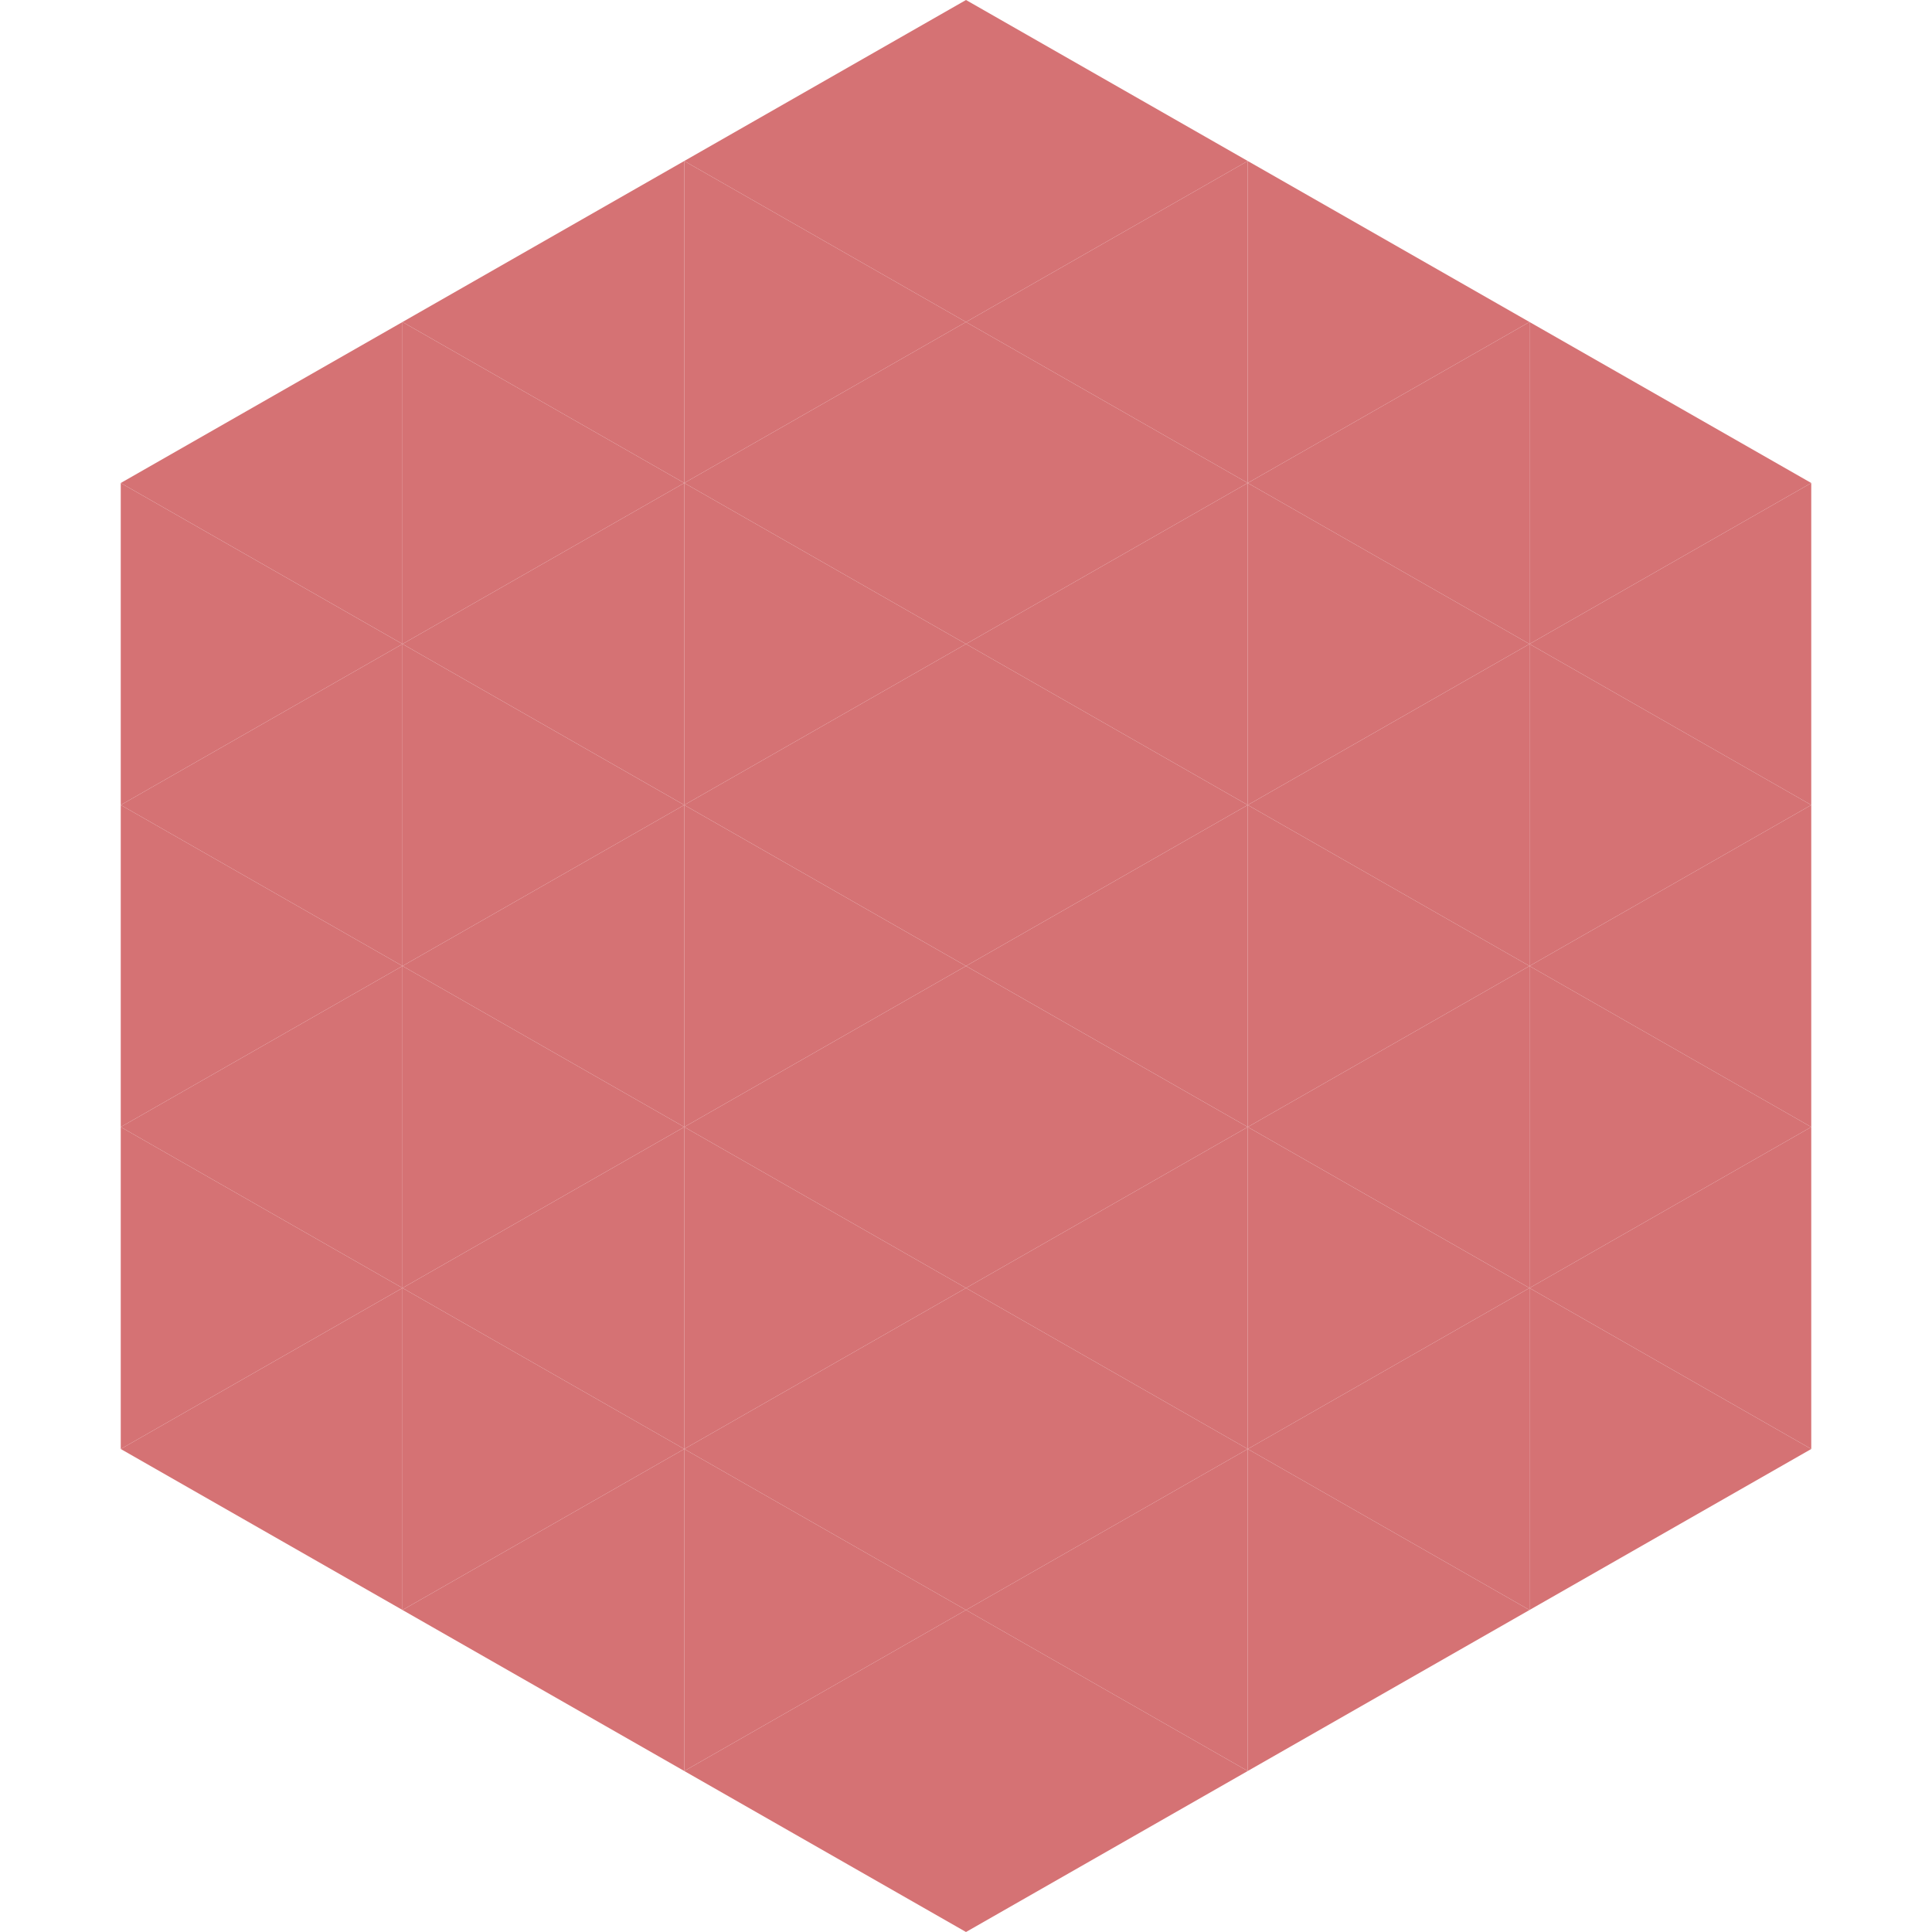
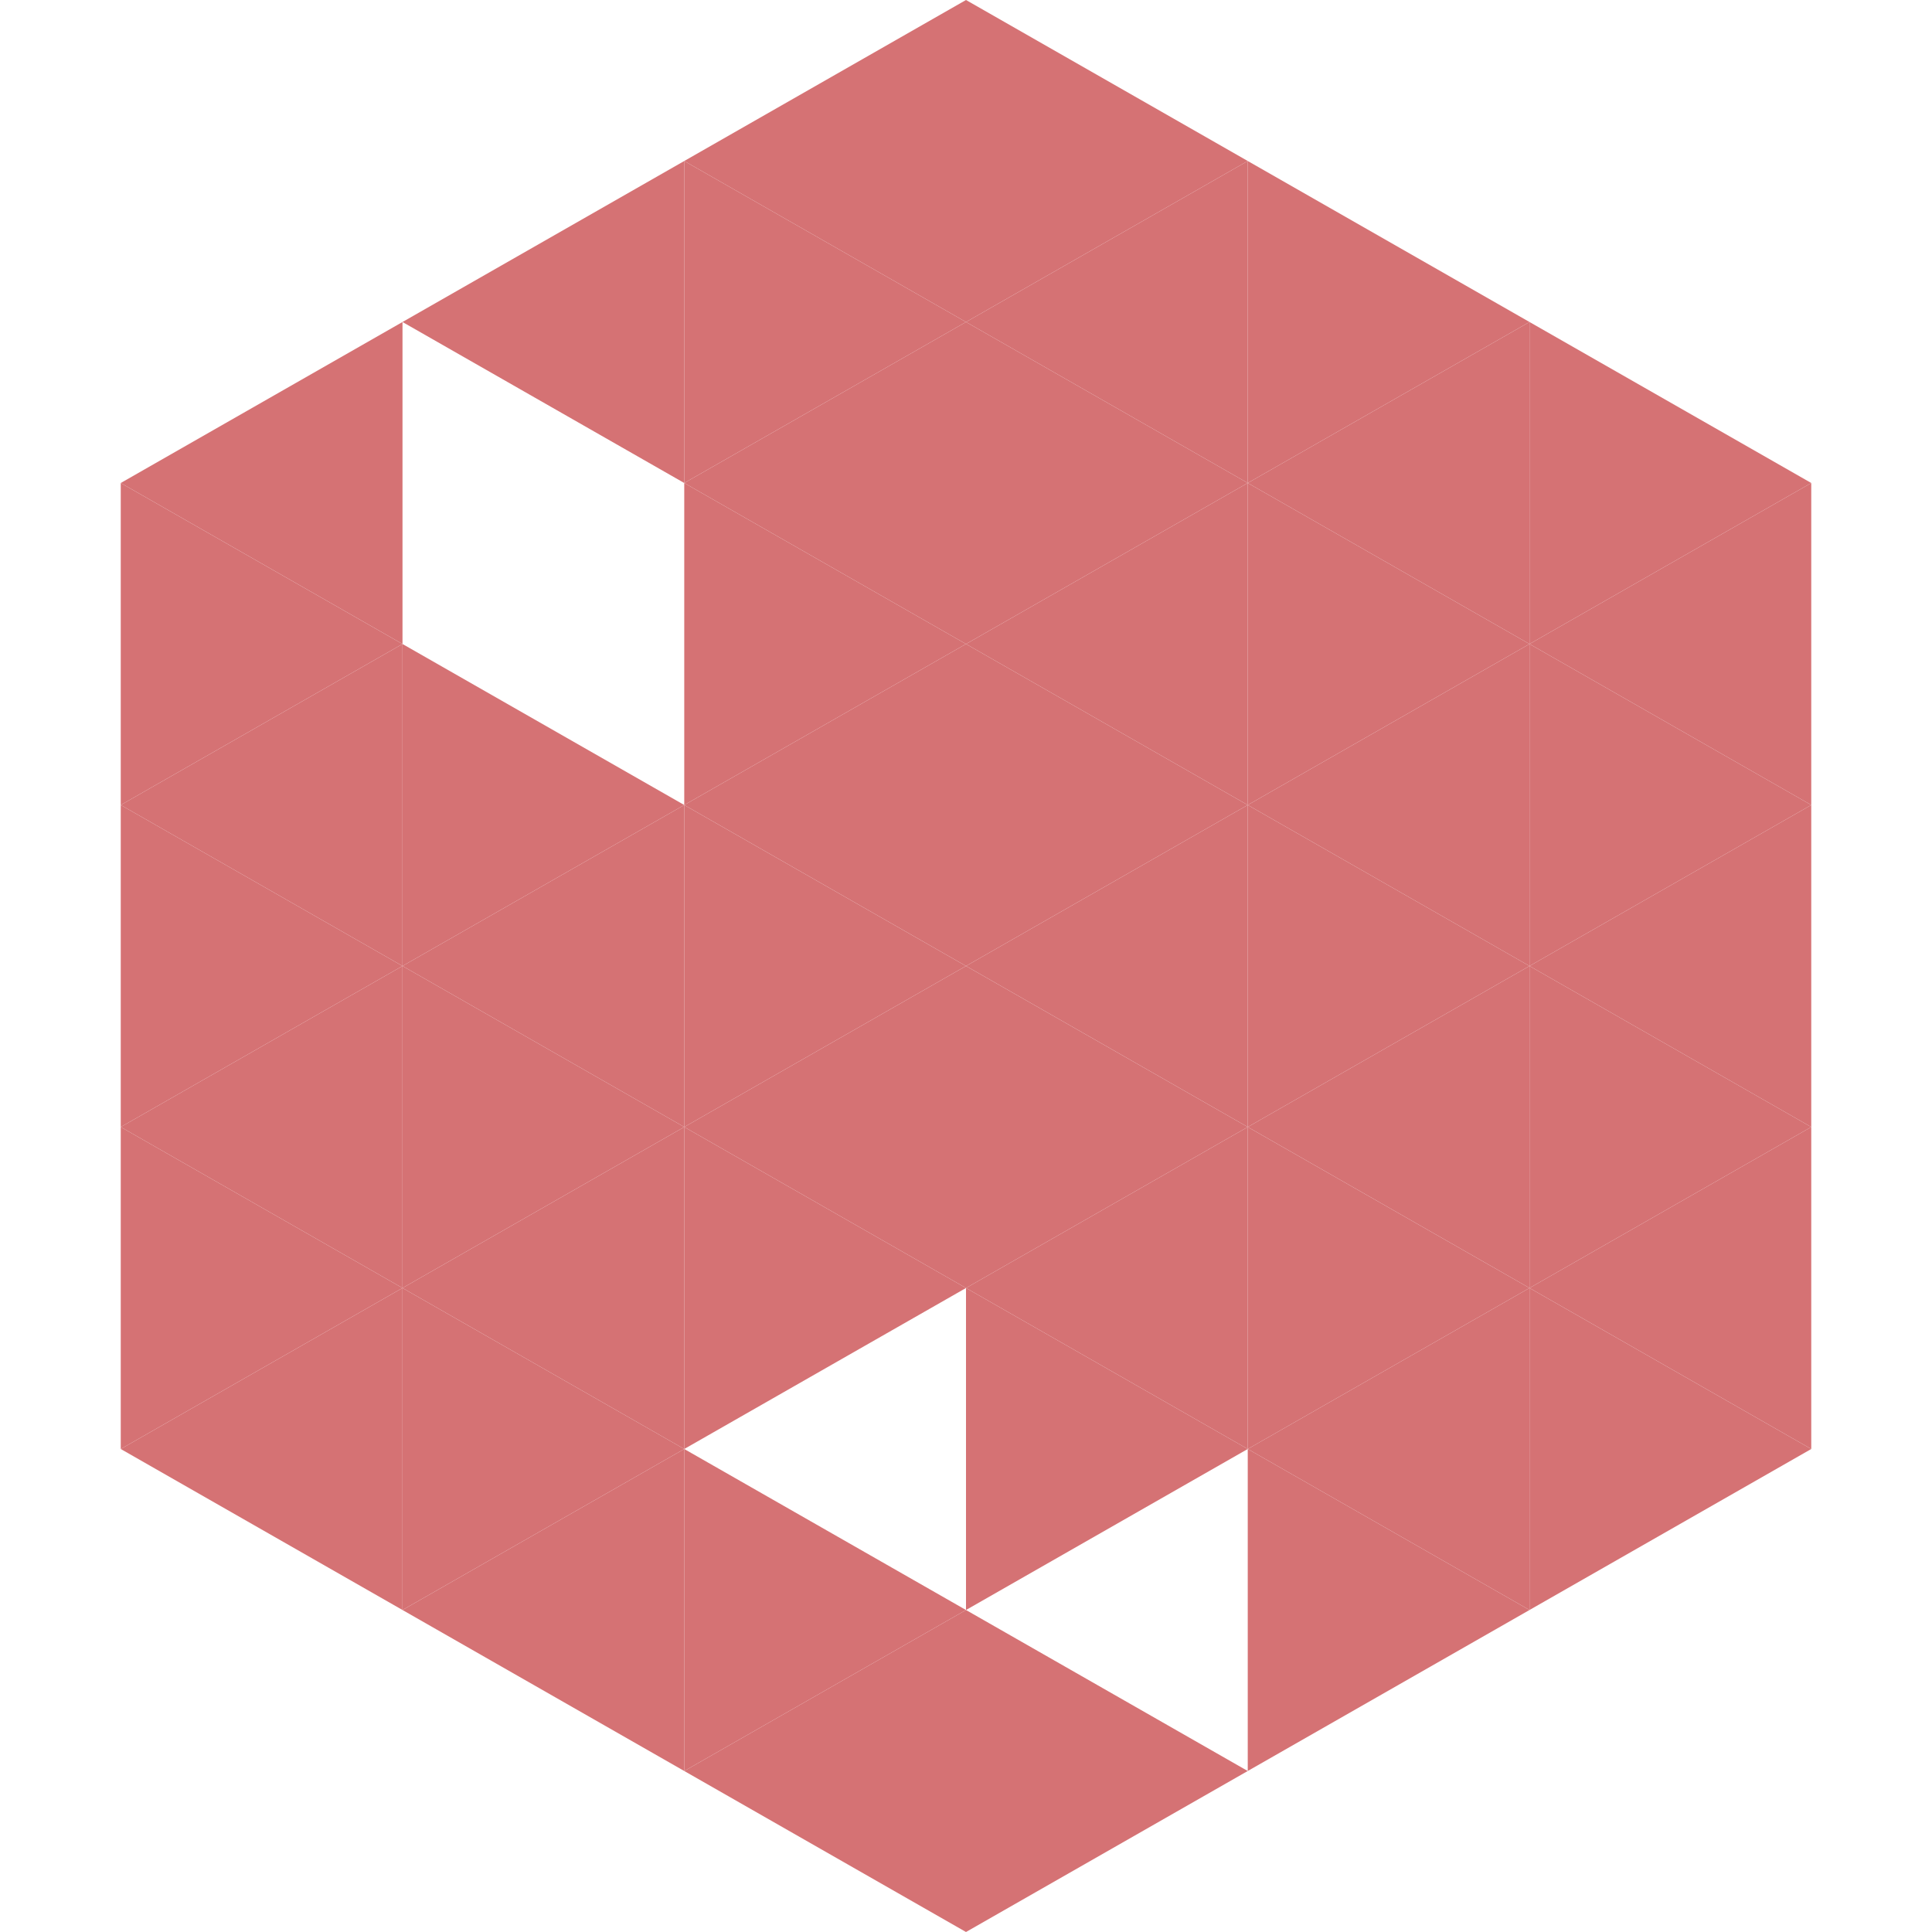
<svg xmlns="http://www.w3.org/2000/svg" width="240" height="240">
  <polygon points="50,40 15,60 50,80" style="fill:rgb(213,114,116)" />
  <polygon points="190,40 225,60 190,80" style="fill:rgb(213,114,116)" />
  <polygon points="15,60 50,80 15,100" style="fill:rgb(213,114,116)" />
  <polygon points="225,60 190,80 225,100" style="fill:rgb(213,114,116)" />
  <polygon points="50,80 15,100 50,120" style="fill:rgb(213,114,116)" />
  <polygon points="190,80 225,100 190,120" style="fill:rgb(213,114,116)" />
  <polygon points="15,100 50,120 15,140" style="fill:rgb(213,114,116)" />
  <polygon points="225,100 190,120 225,140" style="fill:rgb(213,114,116)" />
  <polygon points="50,120 15,140 50,160" style="fill:rgb(213,114,116)" />
  <polygon points="190,120 225,140 190,160" style="fill:rgb(213,114,116)" />
  <polygon points="15,140 50,160 15,180" style="fill:rgb(213,114,116)" />
  <polygon points="225,140 190,160 225,180" style="fill:rgb(213,114,116)" />
  <polygon points="50,160 15,180 50,200" style="fill:rgb(213,114,116)" />
  <polygon points="190,160 225,180 190,200" style="fill:rgb(213,114,116)" />
  <polygon points="15,180 50,200 15,220" style="fill:rgb(255,255,255); fill-opacity:0" />
  <polygon points="225,180 190,200 225,220" style="fill:rgb(255,255,255); fill-opacity:0" />
  <polygon points="50,0 85,20 50,40" style="fill:rgb(255,255,255); fill-opacity:0" />
  <polygon points="190,0 155,20 190,40" style="fill:rgb(255,255,255); fill-opacity:0" />
  <polygon points="85,20 50,40 85,60" style="fill:rgb(213,114,116)" />
  <polygon points="155,20 190,40 155,60" style="fill:rgb(213,114,116)" />
-   <polygon points="50,40 85,60 50,80" style="fill:rgb(213,114,116)" />
  <polygon points="190,40 155,60 190,80" style="fill:rgb(213,114,116)" />
-   <polygon points="85,60 50,80 85,100" style="fill:rgb(213,114,116)" />
  <polygon points="155,60 190,80 155,100" style="fill:rgb(213,114,116)" />
  <polygon points="50,80 85,100 50,120" style="fill:rgb(213,114,116)" />
  <polygon points="190,80 155,100 190,120" style="fill:rgb(213,114,116)" />
  <polygon points="85,100 50,120 85,140" style="fill:rgb(213,114,116)" />
  <polygon points="155,100 190,120 155,140" style="fill:rgb(213,114,116)" />
  <polygon points="50,120 85,140 50,160" style="fill:rgb(213,114,116)" />
  <polygon points="190,120 155,140 190,160" style="fill:rgb(213,114,116)" />
  <polygon points="85,140 50,160 85,180" style="fill:rgb(213,114,116)" />
  <polygon points="155,140 190,160 155,180" style="fill:rgb(213,114,116)" />
  <polygon points="50,160 85,180 50,200" style="fill:rgb(213,114,116)" />
  <polygon points="190,160 155,180 190,200" style="fill:rgb(213,114,116)" />
  <polygon points="85,180 50,200 85,220" style="fill:rgb(213,114,116)" />
  <polygon points="155,180 190,200 155,220" style="fill:rgb(213,114,116)" />
  <polygon points="120,0 85,20 120,40" style="fill:rgb(213,114,116)" />
  <polygon points="120,0 155,20 120,40" style="fill:rgb(213,114,116)" />
  <polygon points="85,20 120,40 85,60" style="fill:rgb(213,114,116)" />
  <polygon points="155,20 120,40 155,60" style="fill:rgb(213,114,116)" />
  <polygon points="120,40 85,60 120,80" style="fill:rgb(213,114,116)" />
  <polygon points="120,40 155,60 120,80" style="fill:rgb(213,114,116)" />
  <polygon points="85,60 120,80 85,100" style="fill:rgb(213,114,116)" />
  <polygon points="155,60 120,80 155,100" style="fill:rgb(213,114,116)" />
  <polygon points="120,80 85,100 120,120" style="fill:rgb(213,114,116)" />
  <polygon points="120,80 155,100 120,120" style="fill:rgb(213,114,116)" />
  <polygon points="85,100 120,120 85,140" style="fill:rgb(213,114,116)" />
  <polygon points="155,100 120,120 155,140" style="fill:rgb(213,114,116)" />
  <polygon points="120,120 85,140 120,160" style="fill:rgb(213,114,116)" />
  <polygon points="120,120 155,140 120,160" style="fill:rgb(213,114,116)" />
  <polygon points="85,140 120,160 85,180" style="fill:rgb(213,114,116)" />
  <polygon points="155,140 120,160 155,180" style="fill:rgb(213,114,116)" />
-   <polygon points="120,160 85,180 120,200" style="fill:rgb(213,114,116)" />
  <polygon points="120,160 155,180 120,200" style="fill:rgb(213,114,116)" />
  <polygon points="85,180 120,200 85,220" style="fill:rgb(213,114,116)" />
-   <polygon points="155,180 120,200 155,220" style="fill:rgb(213,114,116)" />
  <polygon points="120,200 85,220 120,240" style="fill:rgb(213,114,116)" />
  <polygon points="120,200 155,220 120,240" style="fill:rgb(213,114,116)" />
  <polygon points="85,220 120,240 85,260" style="fill:rgb(255,255,255); fill-opacity:0" />
  <polygon points="155,220 120,240 155,260" style="fill:rgb(255,255,255); fill-opacity:0" />
</svg>